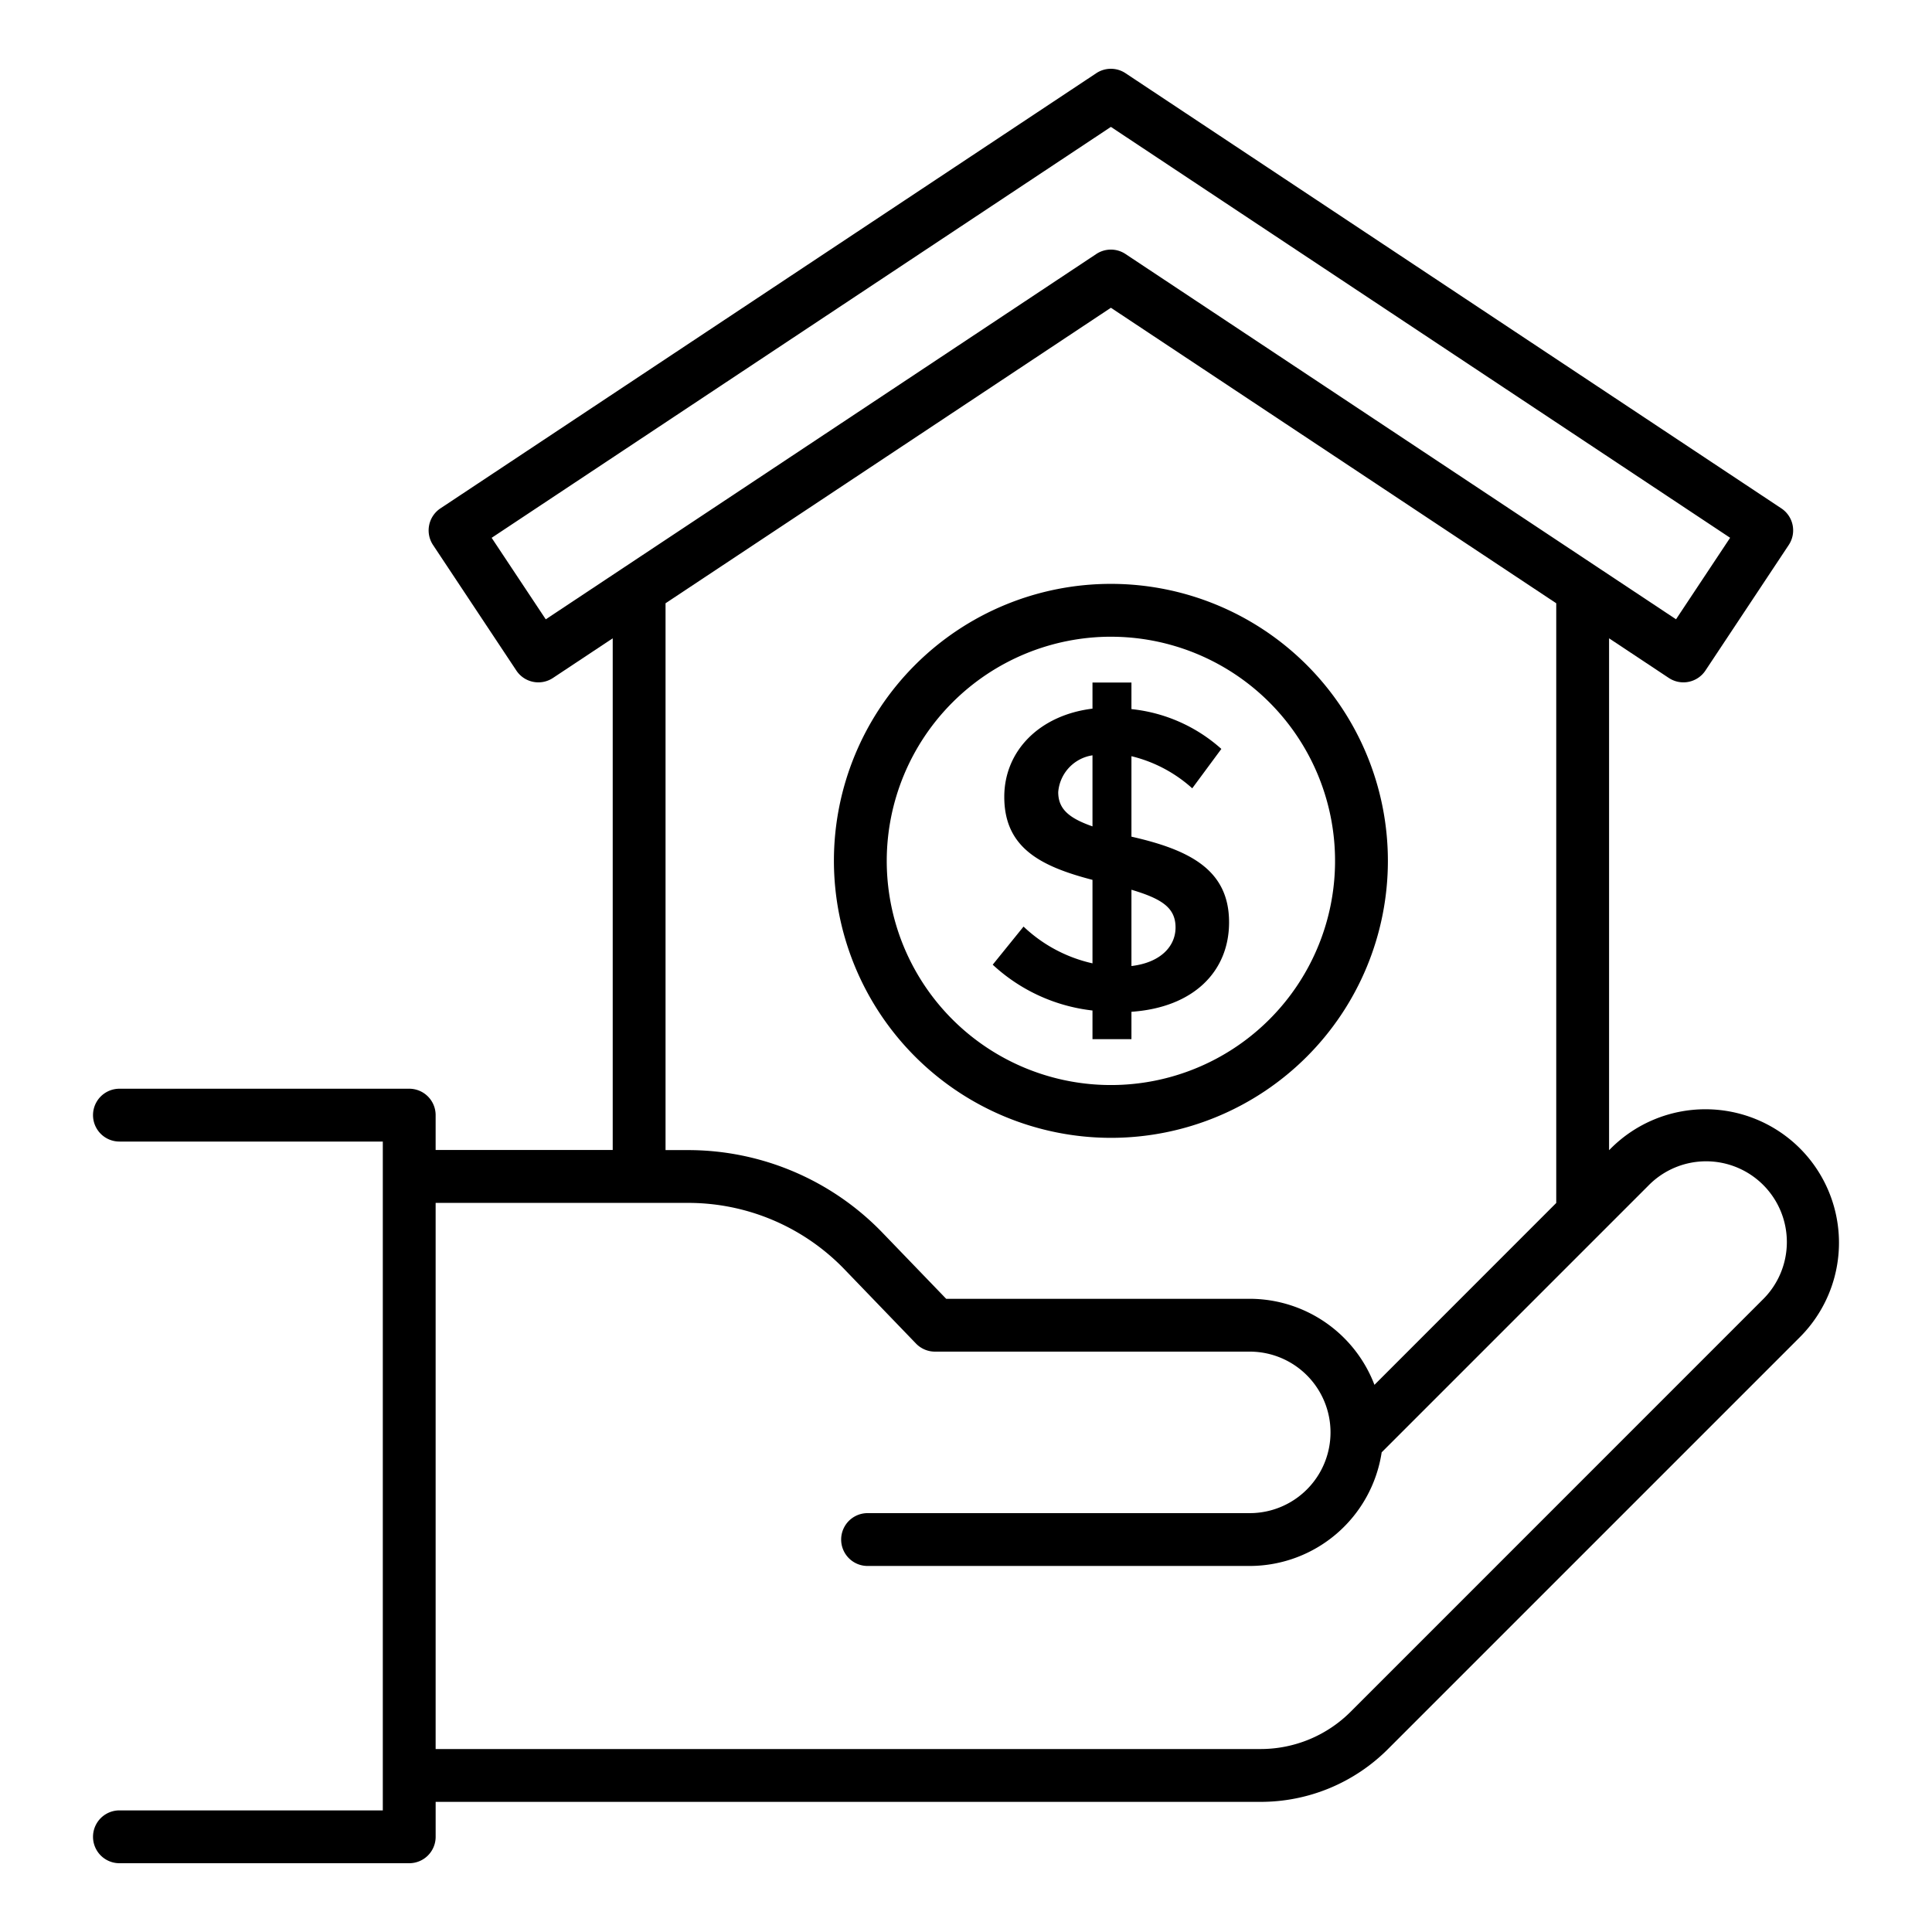
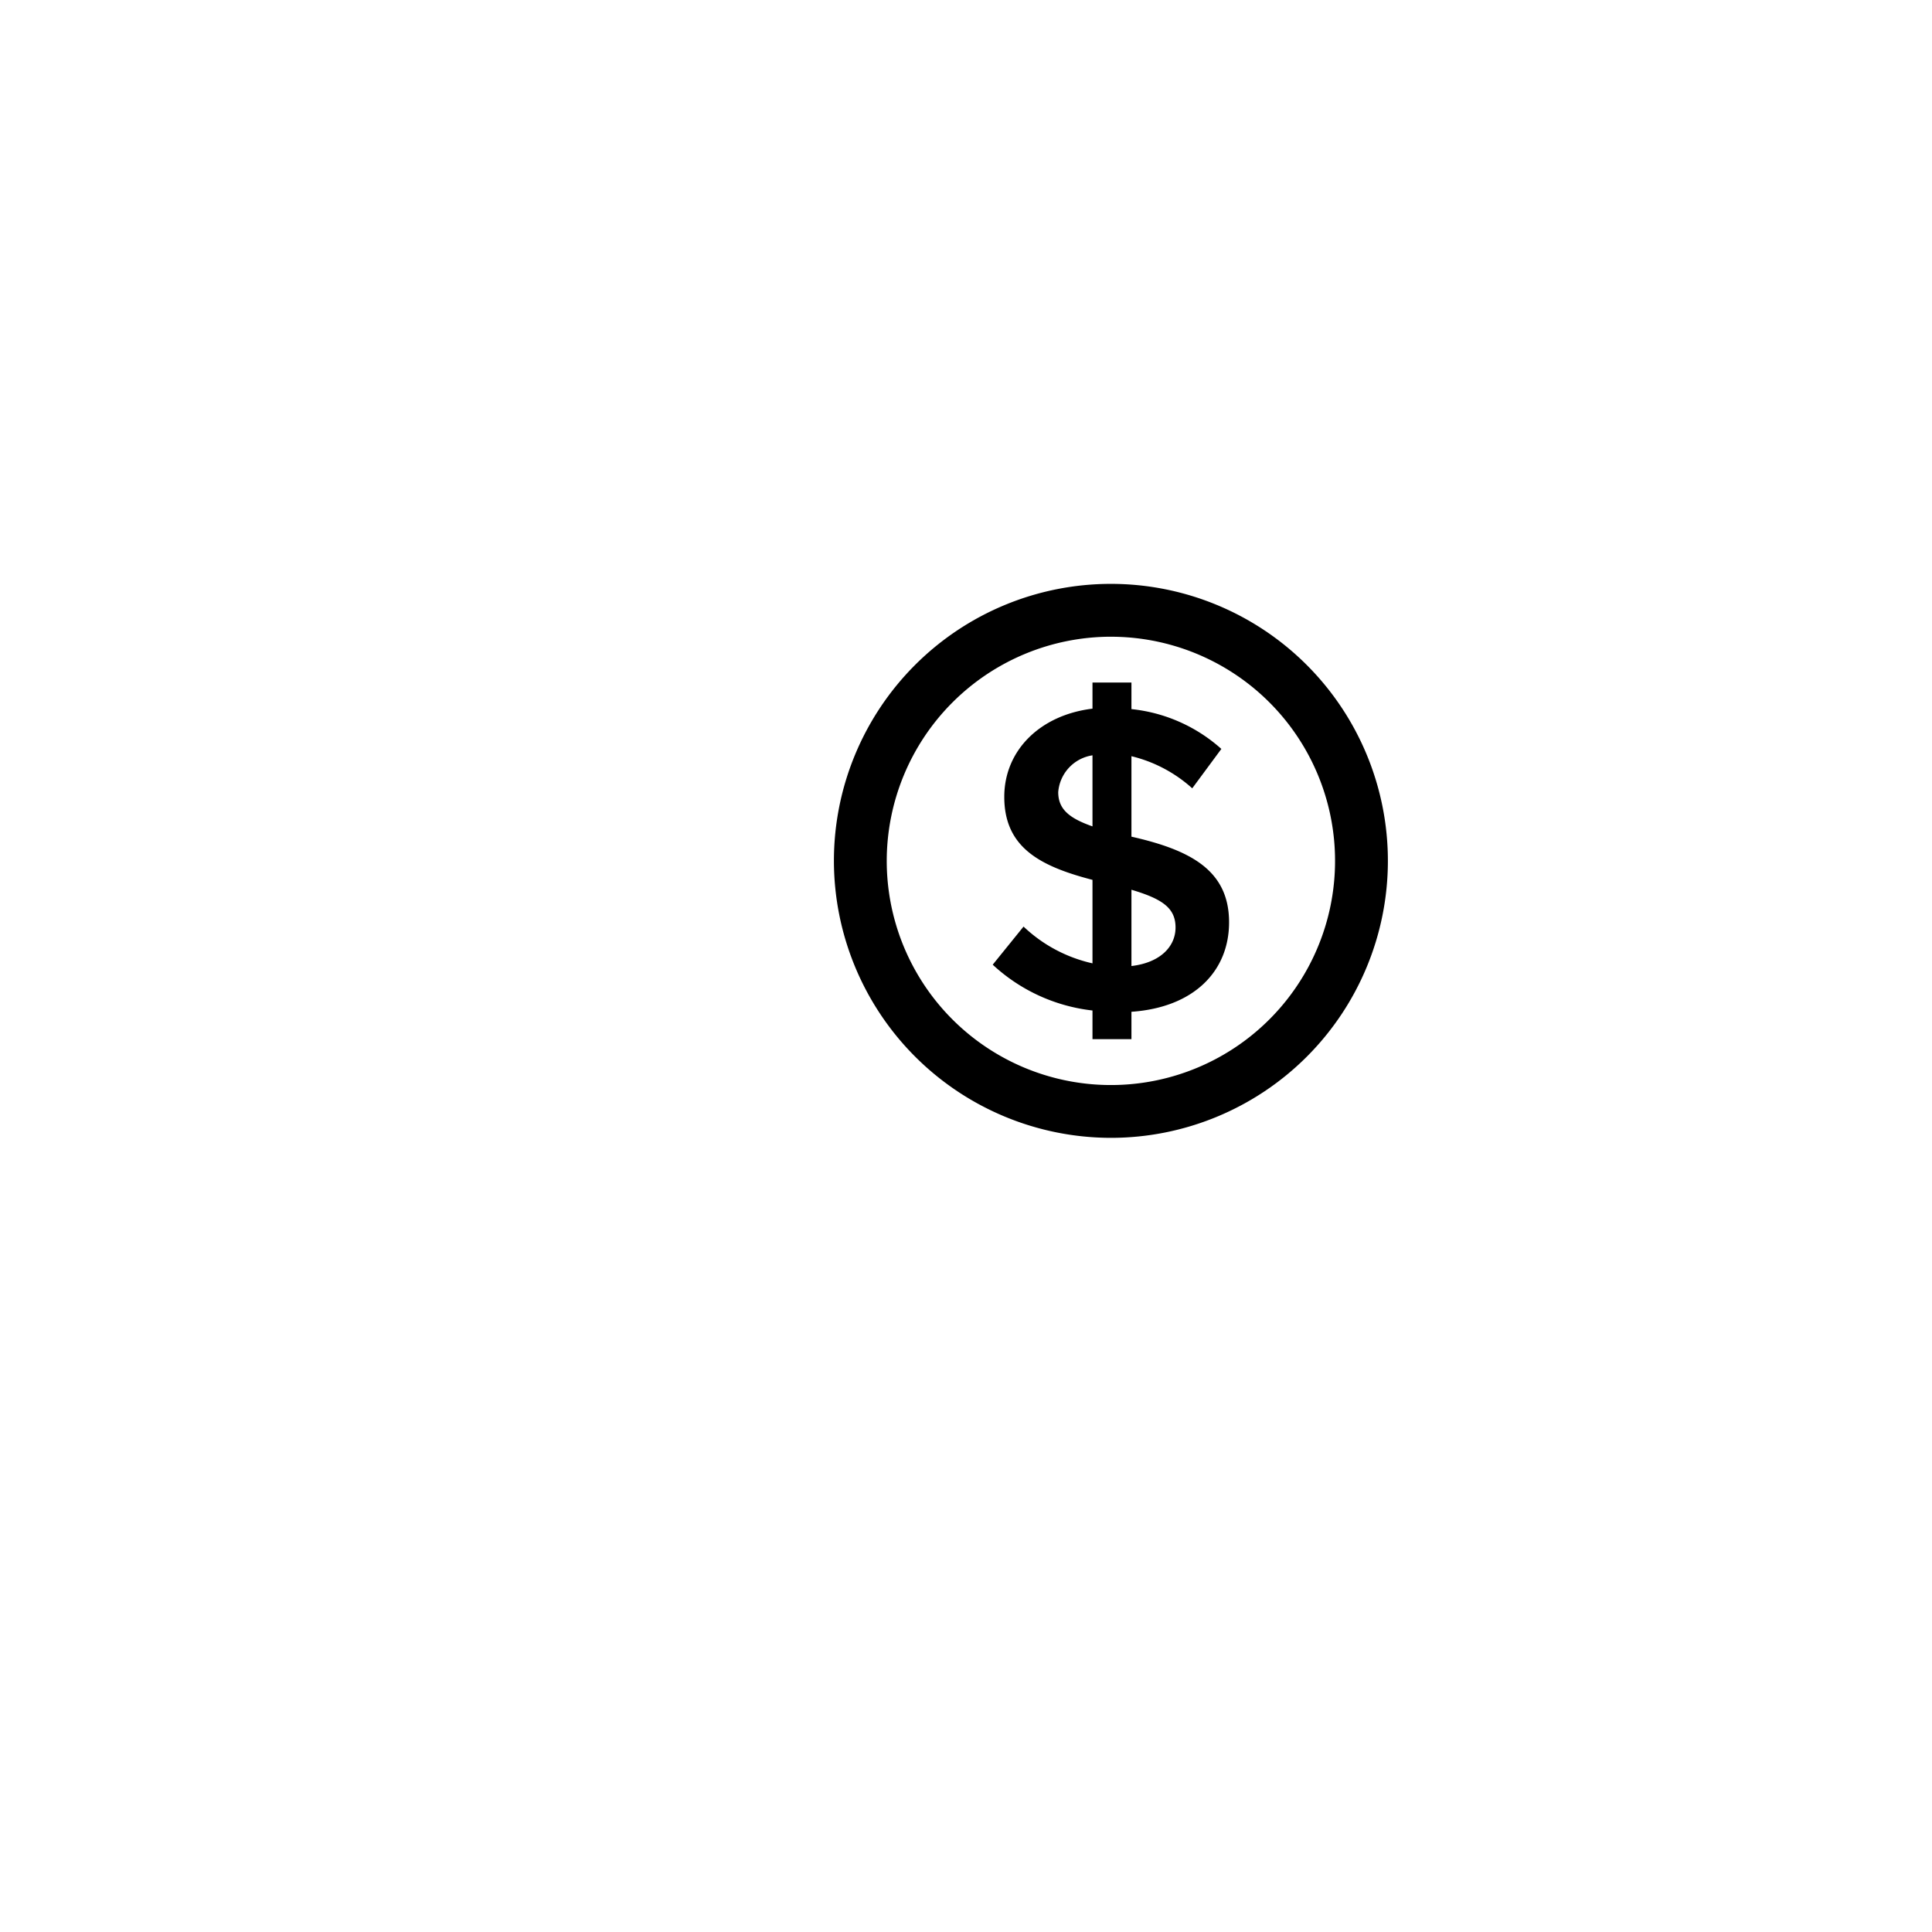
<svg xmlns="http://www.w3.org/2000/svg" width="128" height="128">
-   <path d="M119.245 76.078a8.861 8.861 0 0 0-12.514 0l-.126.126V42.29l3.958 2.626a1.751 1.751 0 0 0 2.426-.49l5.52-8.32a1.75 1.75 0 0 0-.49-2.425L74.567 4.849a1.75 1.75 0 0 0-1.935 0L29.18 33.681a1.751 1.751 0 0 0-.491 2.425l5.521 8.32a1.75 1.75 0 0 0 2.426.49l3.958-2.626v33.9H28.862v-2.309a1.749 1.749 0 0 0-1.75-1.75H7.913a1.75 1.75 0 1 0 0 3.5h17.449v44.312H7.913a1.75 1.75 0 1 0 0 3.5h19.2a1.749 1.749 0 0 0 1.75-1.75v-2.315h54.63a11.911 11.911 0 0 0 8.479-3.513l27.273-27.273a8.848 8.848 0 0 0 0-12.514zM36.158 41.032l-3.585-5.4L73.6 8.407l41.025 27.222-3.584 5.4-36.474-24.2a1.75 1.75 0 0 0-1.935 0zm7.936-1.064L73.6 20.39l29.505 19.578V79.7L91.061 91.749a8.855 8.855 0 0 0-8.259-5.7H62.687l-4.242-4.4a17.889 17.889 0 0 0-12.818-5.452h-1.533zm72.676 46.149L89.5 113.391a8.439 8.439 0 0 1-6 2.487H28.862V79.695h16.765a14.374 14.374 0 0 1 10.3 4.379l4.759 4.939a1.748 1.748 0 0 0 1.259.536H82.8a5.349 5.349 0 0 1 0 10.7H57.479a1.75 1.75 0 0 0 0 3.5H82.8a8.856 8.856 0 0 0 8.739-7.528l17.665-17.666a5.349 5.349 0 1 1 7.564 7.564z" />
  <path d="M73.6 75.385a18.351 18.351 0 1 0-18.351-18.351A18.372 18.372 0 0 0 73.6 75.385zm0-33.2a14.851 14.851 0 1 1-14.851 14.85A14.867 14.867 0 0 1 73.6 42.184z" />
  <path d="m67.813 61.388-2.043 2.525a11.632 11.632 0 0 0 6.61 3.035v1.9h2.581v-1.815c4.113-.284 6.468-2.667 6.468-5.929 0-3.46-2.581-4.793-6.468-5.673V50.1a9.268 9.268 0 0 1 4.028 2.128l1.929-2.61a10.558 10.558 0 0 0-5.957-2.638v-1.761H72.38v1.731c-3.489.425-5.844 2.78-5.844 5.843 0 3.347 2.355 4.595 5.844 5.5v5.531a9.691 9.691 0 0 1-4.567-2.436zm7.148-2.44c2.014.6 2.922 1.192 2.922 2.5 0 1.249-.992 2.327-2.922 2.554zm-4.851-6.467a2.678 2.678 0 0 1 2.27-2.439v4.708c-1.531-.538-2.27-1.134-2.27-2.269z" />
</svg>